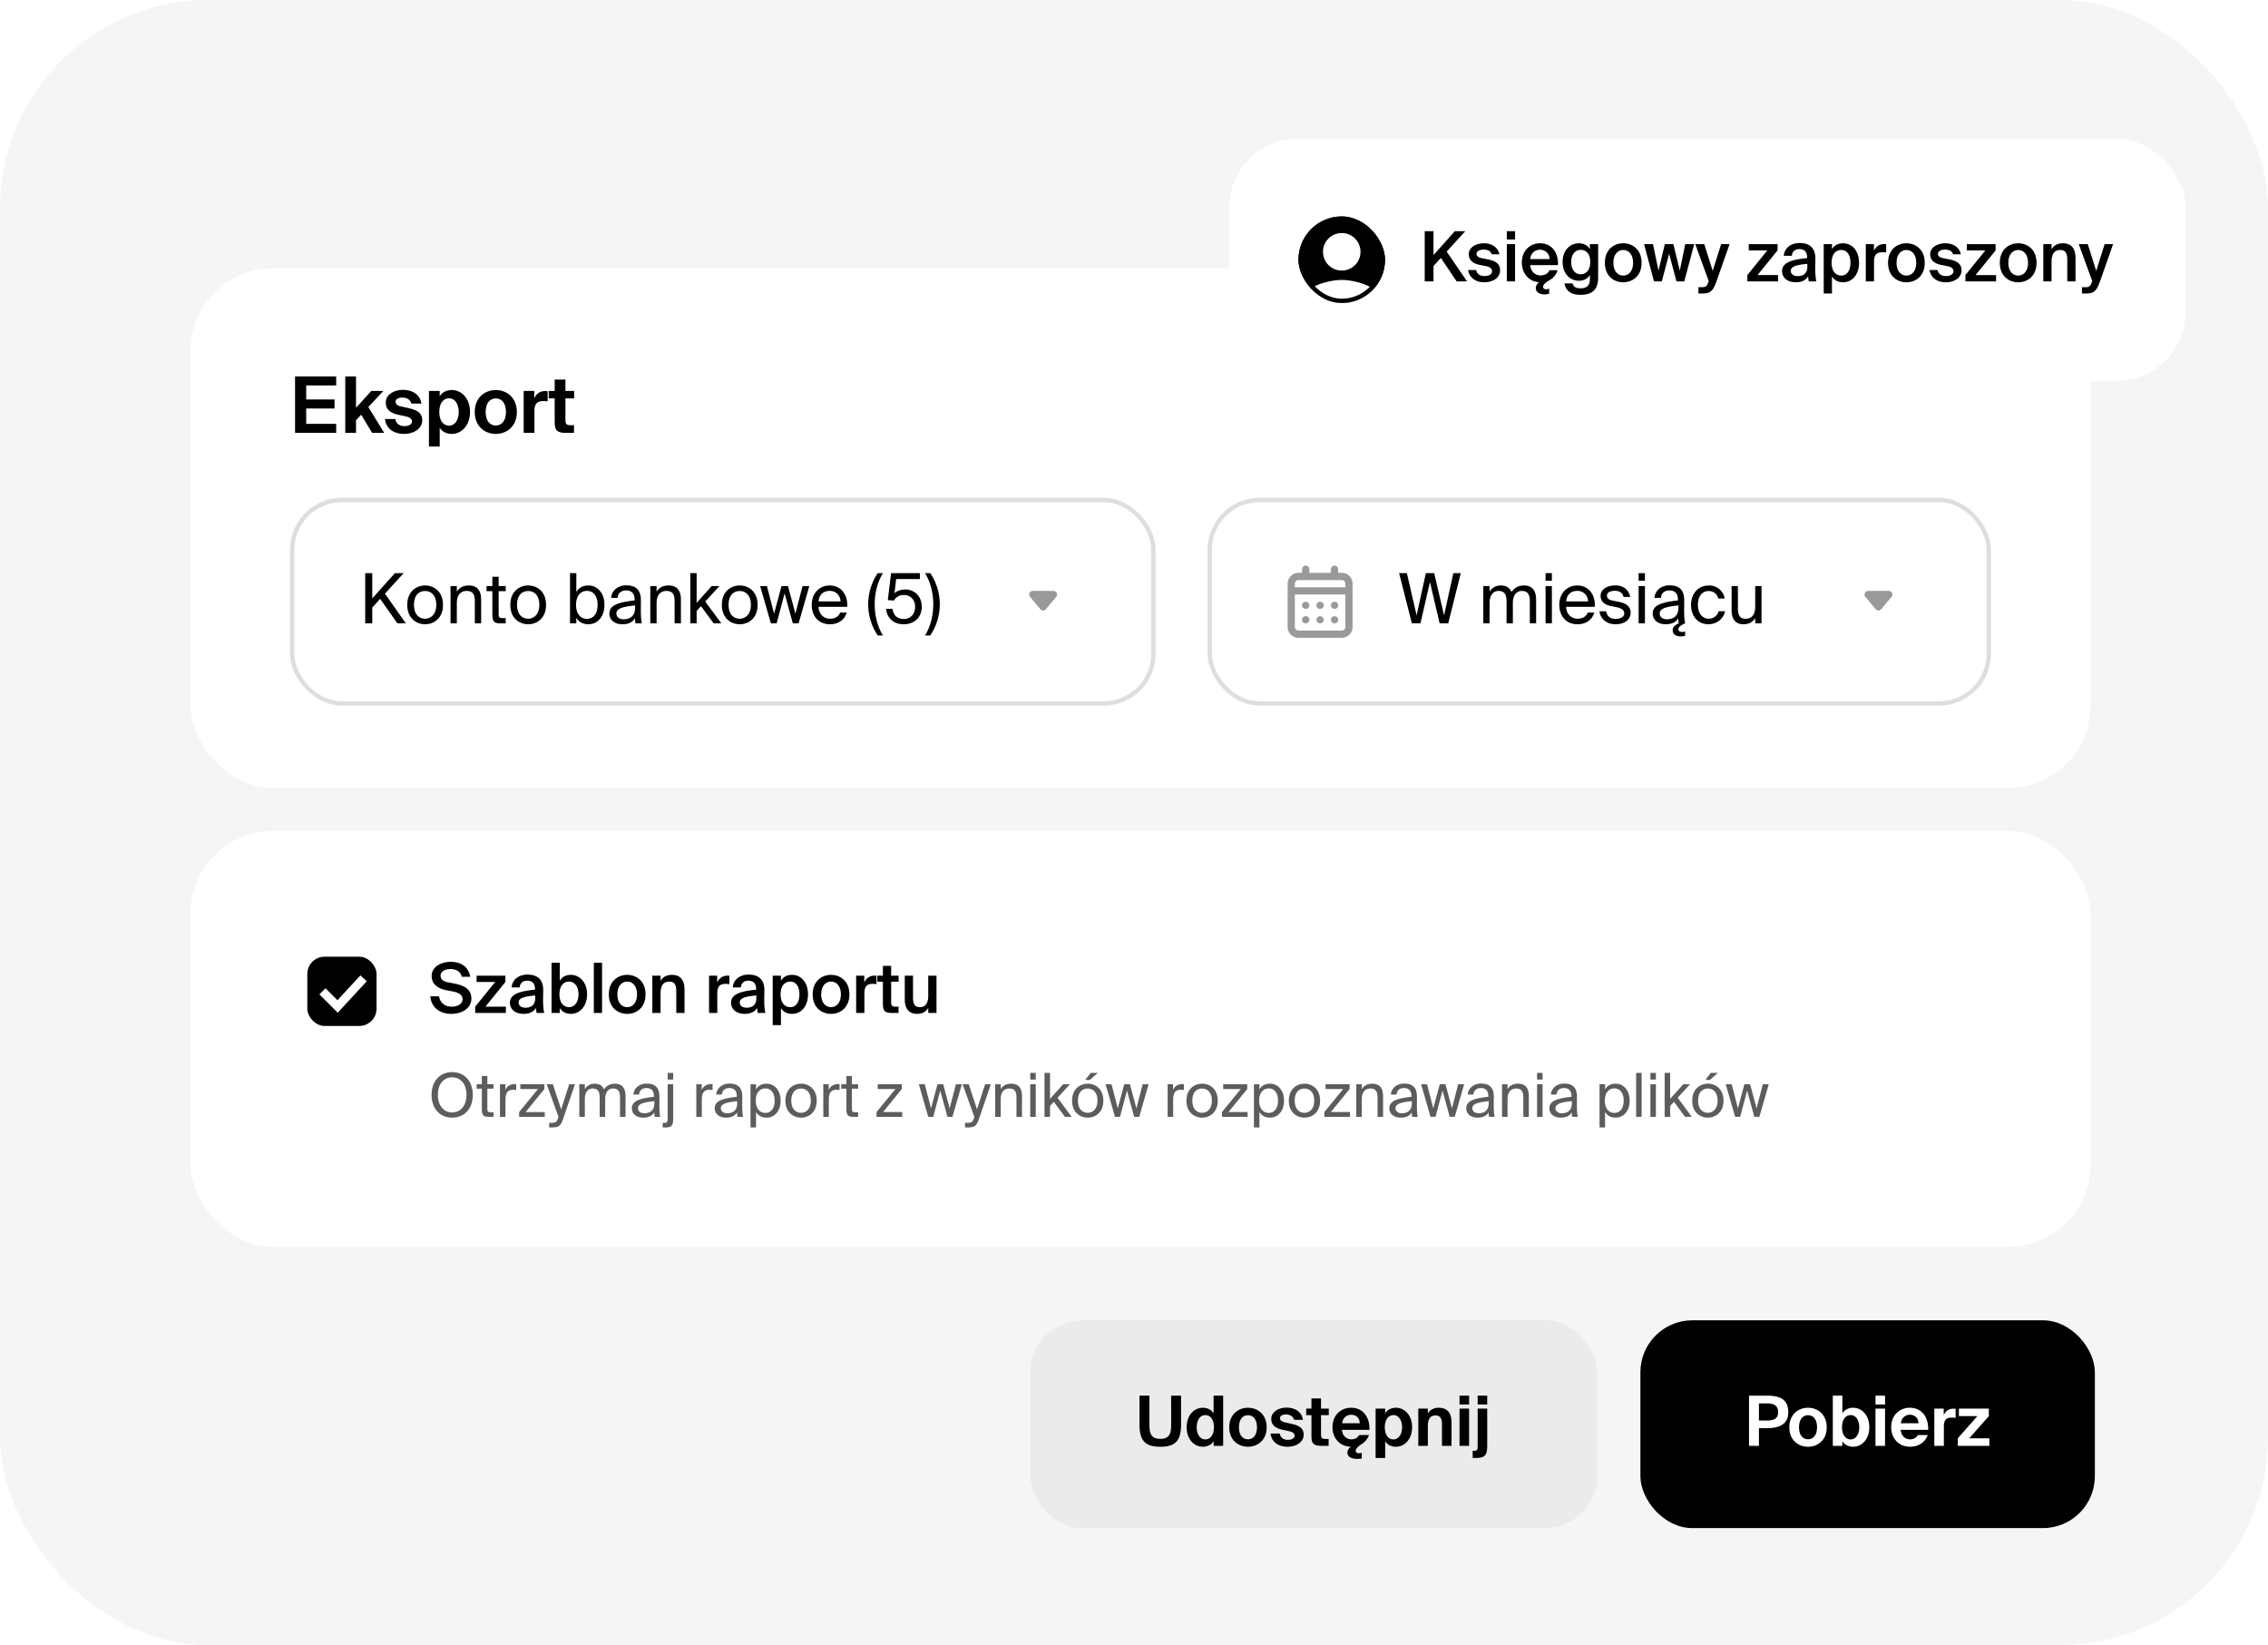
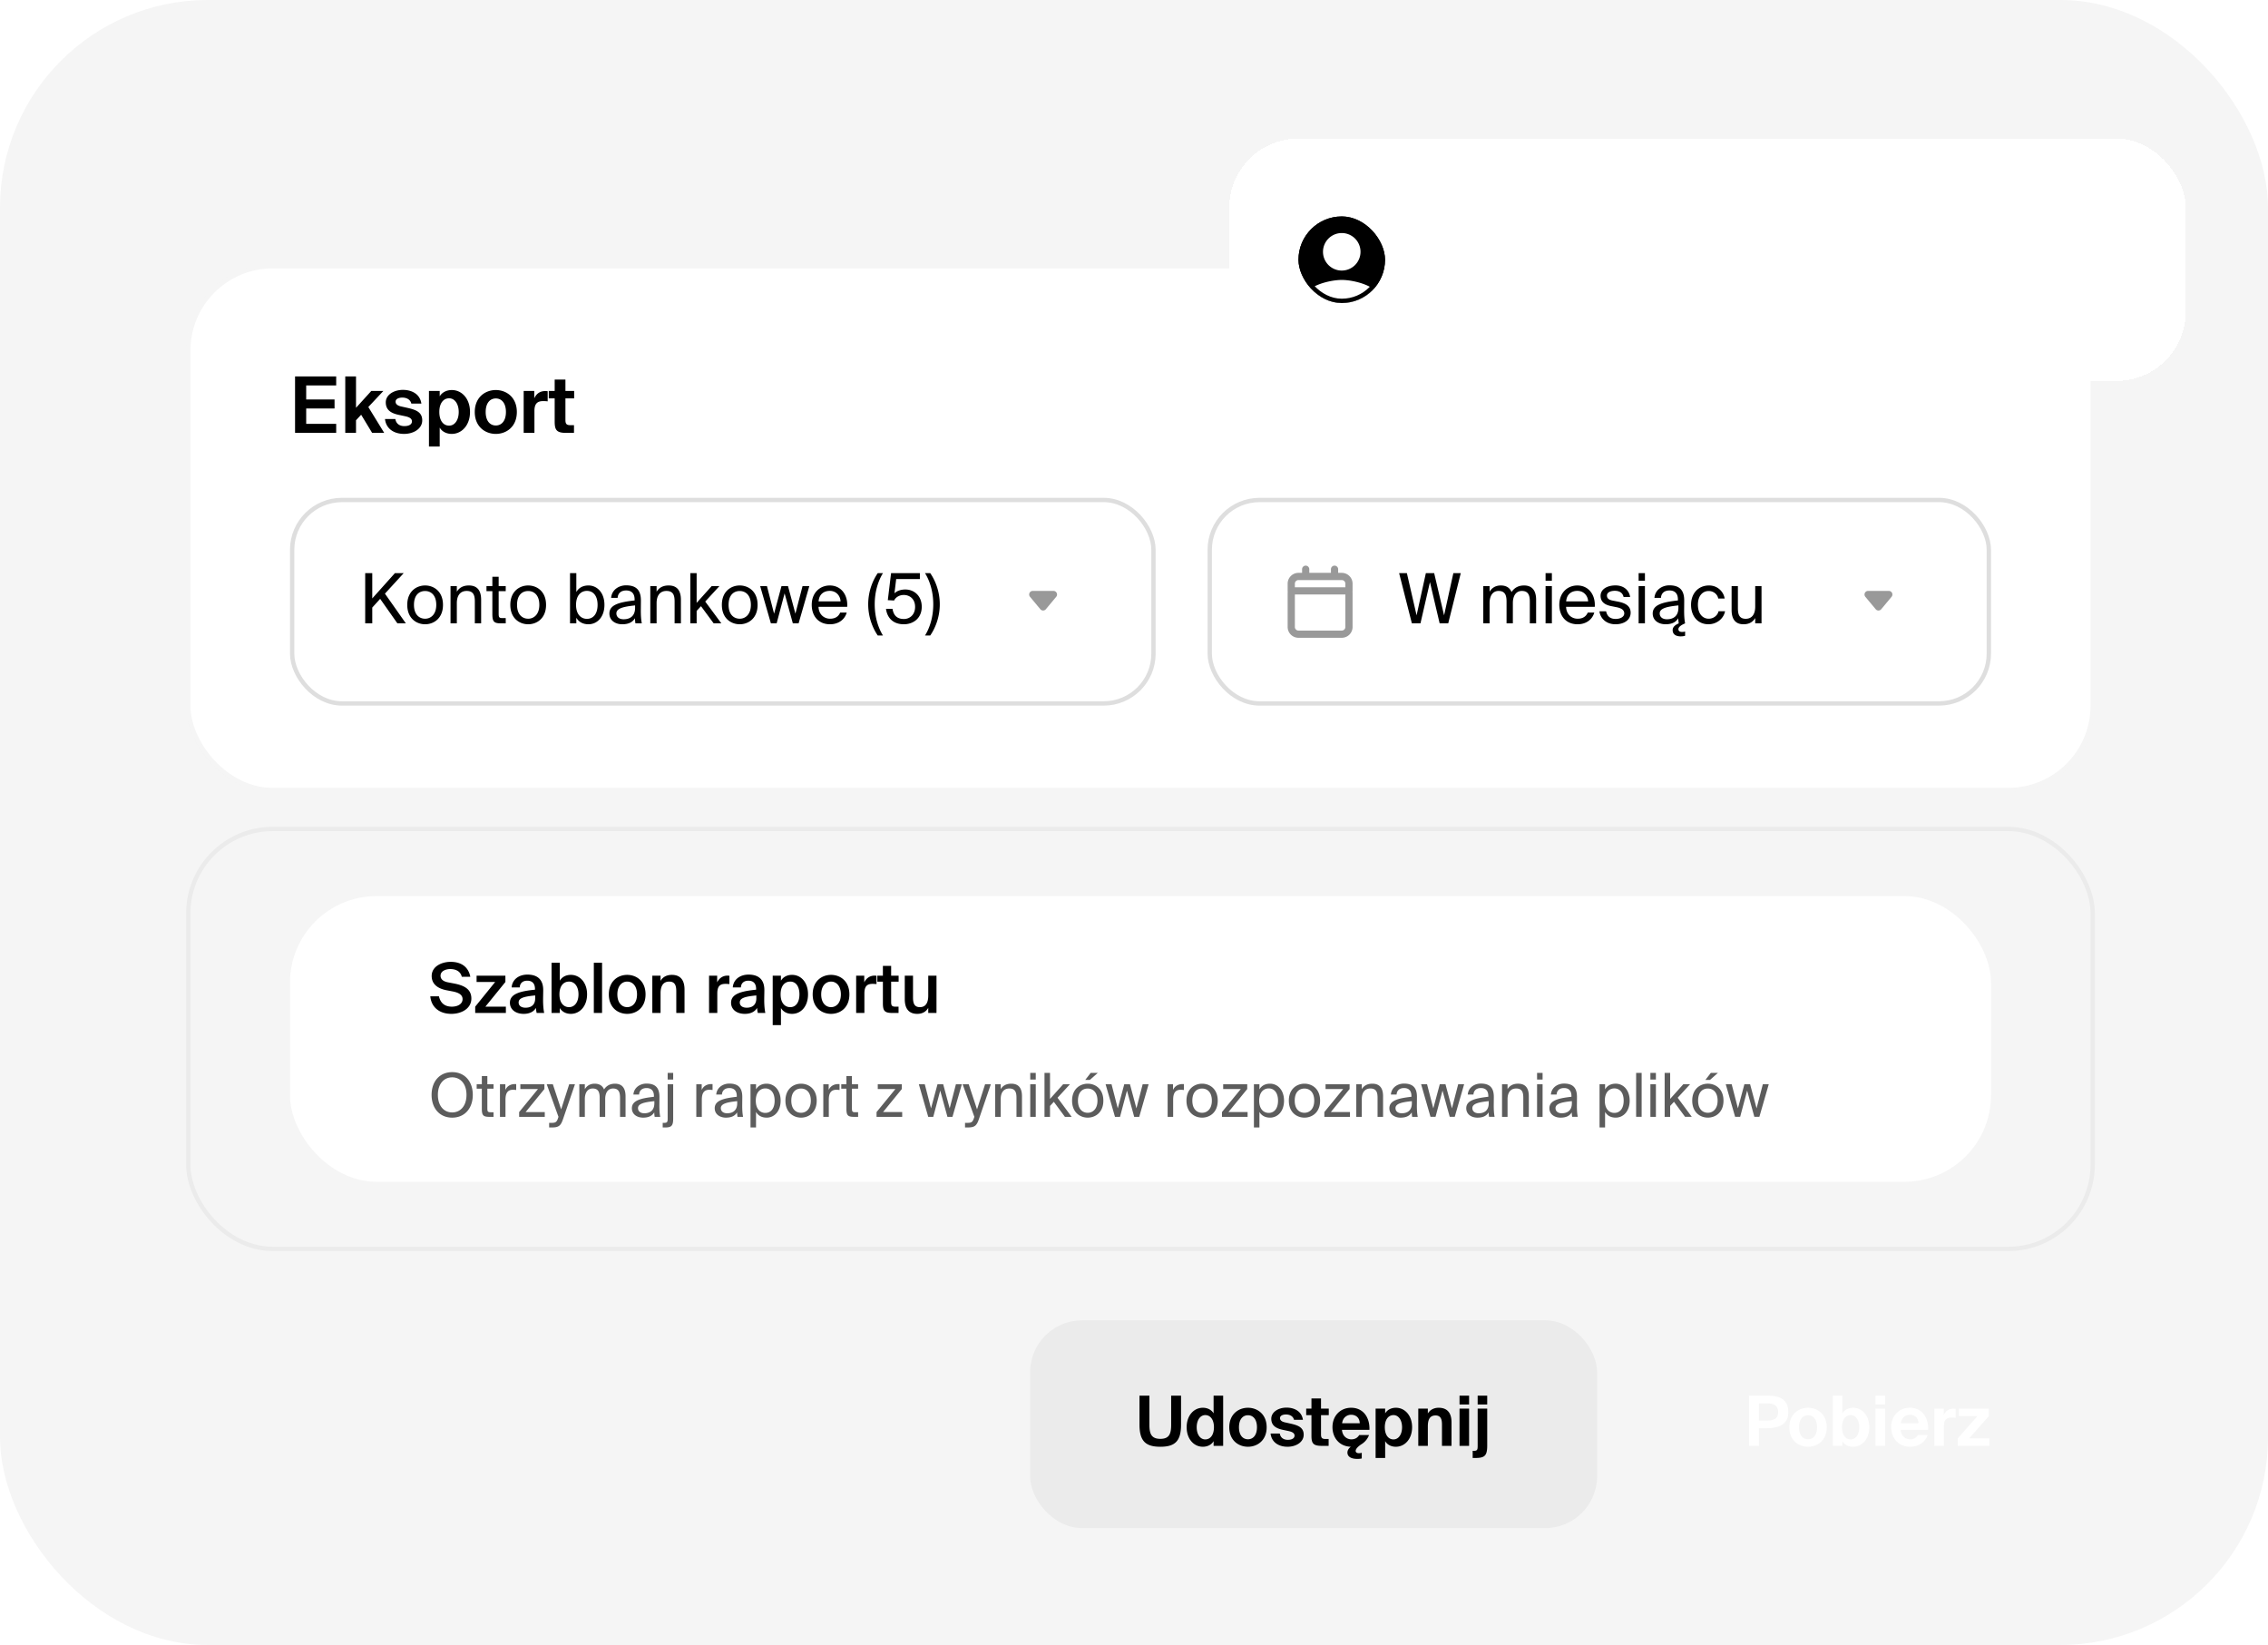
<svg xmlns="http://www.w3.org/2000/svg" width="524" height="380" fill="none">
  <rect width="524" height="380" fill="#000" fill-opacity=".04" rx="48" />
  <rect width="441" height="122" x="43" y="61" fill="#fff" rx="20" />
  <rect width="440" height="121" x="43.5" y="61.5" stroke="#000" stroke-opacity=".04" rx="19.5" />
  <path fill="#000" d="M68.17 86.95h9.504v2.088h-6.93v3.24h6.552v2.088h-6.552v3.546h6.93V100H68.17V86.95Zm14.084 0v7.254l3.528-3.888h2.79l-3.474 3.708L88.77 100h-2.79l-2.538-4.194-1.188 1.278V100H79.77V86.95h2.484Zm12.779 6.282c-.18-.81-.936-1.386-2.07-1.386-.918 0-1.566.342-1.566.936 0 .522.378.918 1.296 1.116l1.296.288c1.926.432 3.564.918 3.564 2.916 0 1.944-1.998 3.132-4.194 3.132-2.376 0-4.176-1.224-4.41-3.438h2.394c.144.936.81 1.638 2.088 1.638 1.062 0 1.746-.396 1.746-1.098 0-.72-.756-1.008-1.584-1.188l-1.44-.306c-1.818-.378-3.024-1.134-3.024-2.898 0-1.746 1.872-2.88 3.96-2.88 2.016 0 3.942.936 4.266 3.168h-2.322Zm4.073 9.918V90.316h2.484v1.242c.522-.9 1.566-1.458 2.79-1.458 2.34 0 4.212 2.016 4.212 5.058 0 3.096-1.926 5.076-4.23 5.076-1.008 0-2.16-.396-2.772-1.458v4.374h-2.484Zm6.876-7.974c0-1.89-.936-3.168-2.214-3.168-1.368 0-2.268 1.206-2.268 3.15 0 1.98.9 3.168 2.268 3.168 1.278 0 2.214-1.26 2.214-3.15Zm3.709 0c0-3.402 2.412-5.076 4.86-5.076 2.448 0 4.86 1.674 4.86 5.076 0 3.402-2.412 5.058-4.86 5.058-2.448 0-4.86-1.656-4.86-5.058Zm2.52 0c0 2.016.972 3.114 2.34 3.114 1.368 0 2.34-1.098 2.34-3.114 0-2.034-.972-3.132-2.34-3.132-1.368 0-2.34 1.098-2.34 3.132Zm14.324-2.466a9.794 9.794 0 0 0-1.026-.054c-1.224 0-2.034.45-2.034 2.268V100h-2.484v-9.684h2.448v1.692c.558-1.188 1.44-1.674 2.556-1.674.162 0 .378.018.54.036v2.34Zm1.618-5.022h2.484v2.628h2.016v1.71h-2.016v5.004c0 .99.342 1.188 1.224 1.188h.756V100h-1.818c-2.214 0-2.646-.684-2.646-2.61v-5.364h-1.368v-1.71h1.368v-2.628Z" />
  <rect width="199" height="47" x="67.5" y="115.5" stroke="#DEDEDE" rx="11.5" />
  <path fill="#000" d="m86.008 138.24 5.232-5.84h2.032l-4.336 4.736L93.768 144h-1.952l-3.984-5.664-1.824 2.016V144h-1.632v-11.6h1.632v5.84Zm16.34 1.488c0 3.12-2.128 4.48-4.128 4.48s-4.128-1.36-4.128-4.48 2.128-4.48 4.128-4.48 4.128 1.36 4.128 4.48Zm-4.128 3.2c1.312 0 2.576-.992 2.576-3.2 0-2.288-1.264-3.2-2.576-3.2s-2.576.848-2.576 3.2c0 2.288 1.264 3.2 2.576 3.2Zm7.326-6.24c.496-.816 1.328-1.44 2.784-1.44 2.08 0 2.831 1.344 2.831 3.312V144h-1.455v-5.008c0-1.328-.224-2.48-1.888-2.48-1.408 0-2.272.976-2.272 2.816V144h-1.456v-8.608h1.456v1.296Zm8.21-3.456h1.456v2.16h1.632v1.168h-1.632v5.104c0 .896.064 1.12.896 1.12h.736V144h-1.056c-1.648 0-2.032-.368-2.032-2.16v-5.28h-1.36v-1.168h1.36v-2.16Zm12.405 6.496c0 3.12-2.128 4.48-4.128 4.48s-4.128-1.36-4.128-4.48 2.128-4.48 4.128-4.48 4.128 1.36 4.128 4.48Zm-4.128 3.2c1.312 0 2.576-.992 2.576-3.2 0-2.288-1.264-3.2-2.576-3.2s-2.576.848-2.576 3.2c0 2.288 1.264 3.2 2.576 3.2Zm11.122-10.528v4.352c.528-.912 1.44-1.504 2.816-1.504 1.968 0 3.68 1.648 3.68 4.48 0 2.848-1.712 4.48-3.68 4.48-1.376 0-2.288-.592-2.816-1.504V144h-1.456v-11.6h1.456Zm2.448 10.56c1.488 0 2.464-1.184 2.464-3.232s-.976-3.232-2.464-3.232c-1.296 0-2.512.96-2.512 3.232 0 2.272 1.216 3.232 2.512 3.232Zm5.193-1.232c0-2.032 2.288-2.624 5.824-3.024v-.208c0-1.568-.88-2.096-1.952-2.096-1.2 0-1.904.656-1.968 1.712h-1.504c.144-1.856 1.776-2.896 3.456-2.896 2.368 0 3.44 1.136 3.424 3.552l-.016 1.984c-.016 1.44.064 2.432.224 3.248h-1.472a9.318 9.318 0 0 1-.112-1.184c-.528.88-1.424 1.392-2.944 1.392-1.616 0-2.96-.896-2.96-2.48Zm5.936-1.872c-2.64.272-4.32.656-4.32 1.84 0 .816.624 1.36 1.664 1.36 1.36 0 2.656-.624 2.656-2.656v-.544Zm4.97-3.168c.496-.816 1.328-1.44 2.784-1.44 2.08 0 2.832 1.344 2.832 3.312V144h-1.456v-5.008c0-1.328-.224-2.48-1.888-2.48-1.408 0-2.272.976-2.272 2.816V144h-1.456v-8.608h1.456v1.296Zm9.25-4.288v6.864l3.472-3.872h1.792l-3.28 3.568 3.728 5.04h-1.776l-2.928-3.968-1.008 1.088V144h-1.456v-11.6h1.456Zm14.084 7.328c0 3.12-2.128 4.48-4.128 4.48s-4.128-1.36-4.128-4.48 2.128-4.48 4.128-4.48 4.128 1.36 4.128 4.48Zm-4.128 3.2c1.312 0 2.576-.992 2.576-3.2 0-2.288-1.264-3.2-2.576-3.2s-2.576.848-2.576 3.2c0 2.288 1.264 3.2 2.576 3.2Zm9.647-7.536h1.504l1.712 6.368 1.648-6.368h1.568l-2.48 8.608h-1.328l-1.904-6.928-1.84 6.928h-1.328l-2.48-8.608h1.568l1.648 6.368 1.712-6.368Zm8.557 4.784c.064 1.856 1.376 2.752 2.656 2.752 1.28 0 1.984-.576 2.352-1.424h1.504c-.4 1.488-1.76 2.704-3.856 2.704-2.72 0-4.224-1.952-4.224-4.496 0-2.72 1.824-4.464 4.176-4.464 2.624 0 4.208 2.208 4.016 4.928h-6.624Zm.016-1.248h5.072c-.032-1.216-.944-2.432-2.48-2.432-1.296 0-2.464.704-2.592 2.432Zm13.67-6.528h1.2c-1.056 1.712-1.904 4.176-1.904 7.2 0 3.008.848 5.488 1.904 7.2h-1.2c-.976-1.392-2.208-3.968-2.208-7.2 0-3.248 1.232-5.808 2.208-7.2Zm8.626 7.792c0-1.92-1.344-2.752-2.608-2.752-1.2 0-1.984.704-2.24 1.28l-1.456-.08.752-6.24h6.656v1.36h-5.472l-.4 3.296c.608-.592 1.536-.88 2.496-.88 2.032 0 3.808 1.44 3.808 4 0 2.656-1.968 4.032-4.128 4.032-2.688 0-3.904-1.696-4.128-3.568h1.504c.224 1.456 1.008 2.352 2.624 2.352 1.392 0 2.592-1.008 2.592-2.8Zm3.495 6.608h-1.2c1.056-1.712 1.904-4.192 1.904-7.2 0-3.024-.848-5.488-1.904-7.2h1.2c.976 1.392 2.208 3.952 2.208 7.2 0 3.232-1.232 5.808-2.208 7.2Z" />
  <path fill="#000" fill-opacity=".4" d="m240.36 140.732-2.388-2.865a.834.834 0 0 1 .64-1.367h4.775a.833.833 0 0 1 .64 1.367l-2.387 2.865c-.333.4-.947.4-1.28 0Z" />
  <rect width="180" height="47" x="279.5" y="115.5" stroke="#DEDEDE" rx="11.5" />
  <path fill="#000" fill-opacity=".4" fill-rule="evenodd" d="M301.667 130.666c.46 0 .833.373.833.833v.834h5v-.834a.833.833 0 0 1 1.667 0v.834H310a2.5 2.5 0 0 1 2.5 2.5v1.666a.849.849 0 0 1-.026.209.835.835 0 0 1 .026.208v7.917a2.501 2.501 0 0 1-2.5 2.5h-10a2.501 2.501 0 0 1-2.5-2.5v-7.917c0-.072.009-.142.026-.208a.849.849 0 0 1-.026-.209v-1.666a2.5 2.5 0 0 1 2.5-2.5h.833v-.834c0-.46.373-.833.834-.833Zm-2.5 5v-.833a.833.833 0 0 1 .833-.834h10a.833.833 0 0 1 .833.834v.833h-11.666Zm11.666 1.667h-11.666v7.5a.83.83 0 0 0 .833.833h10a.833.833 0 0 0 .833-.833v-7.5Z" clip-rule="evenodd" />
-   <path fill="#000" fill-opacity=".4" fill-rule="evenodd" d="M301.667 140.666c-.461 0-.834-.339-.834-.758v-.151c0-.418.373-.758.834-.758.46 0 .833.34.833.758v.151c0 .419-.373.758-.833.758Zm0 3.333c-.461 0-.834-.339-.834-.757v-.152c0-.418.373-.757.834-.757.46 0 .833.339.833.757v.152c0 .418-.373.757-.833.757Zm3.333-3.333c-.46 0-.833-.339-.833-.758v-.151c0-.418.373-.758.833-.758.46 0 .833.34.833.758v.151c0 .419-.373.758-.833.758Zm0 3.333c-.46 0-.833-.339-.833-.757v-.152c0-.418.373-.757.833-.757.46 0 .833.339.833.757v.152c0 .418-.373.757-.833.757Zm3.333-3.333c-.46 0-.833-.339-.833-.758v-.151c0-.418.373-.758.833-.758.461 0 .834.34.834.758v.151c0 .419-.373.758-.834.758Zm0 3.333c-.46 0-.833-.339-.833-.757v-.152c0-.418.373-.757.833-.757.461 0 .834.339.834.757v.152c0 .418-.373.757-.834.757Z" clip-rule="evenodd" />
  <path fill="#000" d="m333.64 142.144 2.144-9.744h1.712L334.6 144h-1.984l-2.24-9.536-2.192 9.536H326.2l-2.944-11.6h1.792l2.24 9.744 2.144-9.744h1.92l2.288 9.744ZM344.155 144h-1.456v-8.608h1.456v1.296c.496-.816 1.296-1.44 2.592-1.44 1.312 0 2.096.576 2.48 1.52.688-1.056 1.696-1.52 2.896-1.52 2 0 2.784 1.344 2.784 3.312V144h-1.456v-5.008c0-1.328-.256-2.48-1.84-2.48-1.248 0-2.08.976-2.08 2.816V144h-1.456v-5.008c0-1.328-.256-2.48-1.84-2.48-1.248 0-2.08.976-2.08 2.816V144Zm14.391-11.6v1.76h-1.456v-1.76h1.456Zm0 2.992V144h-1.456v-8.608h1.456Zm3.285 4.784c.064 1.856 1.376 2.752 2.656 2.752 1.28 0 1.984-.576 2.352-1.424h1.504c-.4 1.488-1.76 2.704-3.856 2.704-2.72 0-4.224-1.952-4.224-4.496 0-2.72 1.824-4.464 4.176-4.464 2.624 0 4.208 2.208 4.016 4.928h-6.624Zm.016-1.248h5.072c-.032-1.216-.944-2.432-2.48-2.432-1.296 0-2.464.704-2.592 2.432Zm13.264-1.024c-.224-1.024-1.024-1.424-2.032-1.424-.848 0-1.808.304-1.808 1.088 0 .688.48 1.008 1.312 1.168l1.216.24c1.568.304 2.944.896 2.944 2.56 0 1.696-1.536 2.672-3.504 2.672-2.256 0-3.536-1.488-3.696-2.992h1.536c.224 1.104.912 1.76 2.192 1.76 1.104 0 2-.48 2-1.28 0-.864-.816-1.232-1.744-1.424l-1.28-.256c-1.168-.24-2.448-.784-2.448-2.384 0-1.52 1.536-2.4 3.44-2.4 1.856 0 3.12 1.04 3.392 2.672h-1.52Zm4.935-5.504v1.76h-1.456v-1.76h1.456Zm0 2.992V144h-1.456v-8.608h1.456Zm7.701 7.424c-.528.88-1.424 1.392-2.944 1.392-1.616 0-2.96-.896-2.96-2.48 0-2.032 2.288-2.624 5.824-3.024v-.208c0-1.568-.88-2.096-1.952-2.096-1.2 0-1.904.656-1.968 1.712h-1.504c.144-1.856 1.776-2.896 3.456-2.896 2.368 0 3.44 1.136 3.424 3.552l-.016 1.984c-.016 1.44.064 2.432.224 3.248-.96.4-1.552.864-1.552 1.344 0 .512.432.64.88.64.24 0 .496-.048.672-.096v.976c-.224.08-.608.144-1.024.144-.848 0-1.856-.304-1.856-1.456 0-.592.416-1.12 1.408-1.552a9.318 9.318 0 0 1-.112-1.184Zm.032-2.96c-2.64.272-4.32.656-4.32 1.84 0 .816.624 1.36 1.664 1.36 1.36 0 2.656-.624 2.656-2.656v-.544Zm10.682-1.584h-1.472c-.208-1.024-1.104-1.744-2.224-1.744-1.296 0-2.48 1.008-2.48 3.168 0 2.192 1.2 3.232 2.48 3.232 1.216 0 2.08-.816 2.288-1.728h1.504c-.288 1.616-1.84 3.008-3.84 3.008-2.464 0-4.016-1.872-4.016-4.496 0-2.56 1.616-4.464 4.16-4.464 2.08 0 3.408 1.568 3.6 3.024Zm7.066 4.496c-.496.816-1.28 1.44-2.704 1.44-2 0-2.752-1.344-2.752-3.312v-5.504h1.456v5.072c0 1.328.224 2.48 1.808 2.48 1.376 0 2.192-.976 2.192-2.816v-4.736h1.456V144h-1.456v-1.232Z" />
  <path fill="#000" fill-opacity=".4" d="m433.36 140.732-2.388-2.865a.834.834 0 0 1 .64-1.367h4.775a.833.833 0 0 1 .64 1.367l-2.387 2.865c-.333.4-.947.4-1.28 0Z" />
-   <rect width="441" height="98" x="43" y="191" fill="#fff" rx="20" />
  <rect width="440" height="97" x="43.5" y="191.5" stroke="#000" stroke-opacity=".04" rx="19.5" />
  <rect width="393" height="66" x="67" y="207" fill="#fff" rx="20" />
-   <rect width="16" height="16" x="71" y="221" fill="#000" rx="4" />
  <path fill="#fff" fill-rule="evenodd" d="m84.735 226.679-6.706 7.265-4.236-4.236 1.414-1.415 2.764 2.764 5.294-5.735 1.47 1.357Z" clip-rule="evenodd" />
  <path fill="#000" d="M103.08 228.736c-1.824-.368-3.344-1.312-3.344-3.28 0-2.176 2.256-3.264 4.384-3.264 2.288 0 4.08 1.04 4.544 3.456h-1.968c-.336-1.392-1.552-1.792-2.688-1.792-.896 0-2.224.4-2.224 1.536 0 .896.736 1.344 1.728 1.536l1.424.272c2.032.4 3.968 1.136 3.968 3.472 0 2.336-2.32 3.536-4.608 3.536-2.752 0-4.64-1.504-4.88-4.048h2c.352 1.584 1.376 2.384 2.976 2.384 1.376 0 2.48-.624 2.48-1.744 0-1.184-1.28-1.584-2.384-1.792l-1.408-.272Zm6.711 3.808 4.608-5.696h-4.288v-1.456h6.656v1.456l-4.624 5.696h4.736V234h-7.088v-1.456Zm8.019-.912c0-2.144 2.64-2.688 5.792-3.008v-.16c0-1.472-.848-1.92-1.792-1.92-.96 0-1.68.512-1.728 1.552h-1.872c.128-1.76 1.584-2.96 3.664-2.96 2.064 0 3.68.944 3.632 3.696 0 .432-.032 1.44-.032 2.224 0 1.088.096 2.224.256 2.944h-1.744c-.064-.368-.128-.576-.16-1.168-.544.928-1.568 1.376-2.832 1.376-1.872 0-3.184-1.008-3.184-2.576Zm5.84-1.68c-2.72.256-3.824.64-3.824 1.632 0 .752.624 1.2 1.584 1.2 1.408 0 2.24-.72 2.24-2.176v-.656Zm5.685-7.552v4.144c.512-.848 1.408-1.344 2.56-1.344 2.032 0 3.744 1.744 3.744 4.496 0 2.768-1.712 4.512-3.744 4.512-1.152 0-2.048-.496-2.56-1.344V234h-1.904v-11.6h1.904Zm2.144 10.256c1.264 0 2.176-1.136 2.176-2.96 0-1.808-.912-2.944-2.176-2.944-1.248 0-2.224.96-2.224 2.944s.976 2.96 2.224 2.96Zm7.622 1.344h-1.904v-11.6h1.904V234Zm10.047-4.288c0 3.104-2.144 4.496-4.24 4.496s-4.24-1.392-4.24-4.496c0-3.104 2.144-4.512 4.24-4.512s4.24 1.408 4.24 4.512Zm-4.24 2.944c1.2 0 2.272-.96 2.272-2.944s-1.072-2.96-2.272-2.96c-1.2 0-2.272.976-2.272 2.96s1.072 2.944 2.272 2.944Zm7.709-6.064c.496-.896 1.408-1.392 2.608-1.392 2.08 0 2.928 1.344 2.928 3.392V234h-1.904v-4.944c0-1.168-.176-2.304-1.632-2.304s-2 1.12-2 2.672V234h-1.904v-8.608h1.904v1.2Zm15.909.736a9.182 9.182 0 0 0-.912-.048c-1.2 0-1.888.48-1.888 2.208V234h-1.904v-8.608h1.872v1.536c.464-.96 1.296-1.536 2.336-1.552.144 0 .352.016.496.032v1.92Zm.378 4.304c0-2.144 2.64-2.688 5.792-3.008v-.16c0-1.472-.848-1.92-1.792-1.92-.96 0-1.68.512-1.728 1.552h-1.872c.128-1.76 1.584-2.96 3.664-2.96 2.064 0 3.68.944 3.632 3.696 0 .432-.032 1.44-.032 2.224 0 1.088.096 2.224.256 2.944h-1.744c-.064-.368-.128-.576-.16-1.168-.544.928-1.568 1.376-2.832 1.376-1.872 0-3.184-1.008-3.184-2.576Zm5.84-1.68c-2.72.256-3.824.64-3.824 1.632 0 .752.624 1.2 1.584 1.2 1.408 0 2.24-.72 2.24-2.176v-.656Zm5.685-4.56v1.152c.512-.848 1.408-1.344 2.56-1.344 2.096 0 3.696 1.744 3.696 4.496 0 2.768-1.6 4.512-3.696 4.512-1.152 0-2.048-.496-2.56-1.344v3.936h-1.904v-11.408h1.904Zm2.144 7.264c1.328 0 2.128-1.136 2.128-2.96 0-1.808-.8-2.944-2.128-2.944-1.248 0-2.224.96-2.224 2.944s.976 2.96 2.224 2.96Zm13.669-2.944c0 3.104-2.144 4.496-4.24 4.496s-4.24-1.392-4.24-4.496c0-3.104 2.144-4.512 4.24-4.512s4.24 1.408 4.24 4.512Zm-4.24 2.944c1.2 0 2.272-.96 2.272-2.944s-1.072-2.96-2.272-2.96c-1.2 0-2.272.976-2.272 2.96s1.072 2.944 2.272 2.944Zm10.508-5.328a9.182 9.182 0 0 0-.912-.048c-1.2 0-1.888.48-1.888 2.208V234h-1.904v-8.608h1.872v1.536c.464-.96 1.296-1.536 2.336-1.552.144 0 .352.016.496.032v1.92Zm1.475-4.208h1.904v2.272h1.728v1.376h-1.728v4.688c0 .88.208 1.088 1.024 1.088h.688V234h-1.408c-1.84 0-2.208-.496-2.208-2.256v-4.976h-1.28v-1.376h1.28v-2.272Zm10.477 9.696c-.496.896-1.376 1.392-2.544 1.392-2.048 0-2.88-1.344-2.88-3.392v-5.424h1.904v4.96c0 1.168.16 2.304 1.584 2.304 1.424 0 1.936-1.12 1.936-2.672v-4.592h1.904V234h-1.904v-1.184Z" />
  <path fill="#000" fill-opacity=".64" d="M104.474 258.182c-2.926 0-4.76-2.198-4.76-5.264 0-3.066 1.834-5.25 4.76-5.25 2.926 0 4.76 2.184 4.76 5.25s-1.834 5.264-4.76 5.264Zm0-1.204c1.848 0 3.304-1.442 3.304-4.06 0-2.618-1.456-4.046-3.304-4.046-1.848 0-3.304 1.428-3.304 4.046 0 2.618 1.456 4.06 3.304 4.06Zm6.849-8.4h1.274v1.89h1.428v1.022h-1.428v4.466c0 .784.056.98.784.98h.644V258h-.924c-1.442 0-1.778-.322-1.778-1.89v-4.62h-1.19v-1.022h1.19v-1.89Zm7.941 3.22c-.266-.028-.504-.056-.714-.056-1.176 0-1.764.658-1.764 2.31V258h-1.274v-7.532h1.246v1.316c.378-.854 1.148-1.33 2.128-1.358.126 0 .238 0 .378.014v1.358Zm.678 5.096 4.354-5.32h-4.074v-1.106h5.558v1.106l-4.34 5.32h4.424V258h-5.922v-1.106Zm12.898-6.426-2.688 7.854c-.546 1.638-.938 2.128-2.618 2.128h-.658v-1.064h.518c.84 0 1.246-.056 1.582-1.232l.056-.154-2.716-7.532h1.414l1.918 5.81 1.862-5.81h1.33Zm2.28 7.532h-1.274v-7.532h1.274v1.134c.434-.714 1.134-1.26 2.268-1.26 1.148 0 1.834.504 2.17 1.33.602-.924 1.484-1.33 2.534-1.33 1.75 0 2.436 1.176 2.436 2.898V258h-1.274v-4.382c0-1.162-.224-2.17-1.61-2.17-1.092 0-1.82.854-1.82 2.464V258h-1.274v-4.382c0-1.162-.224-2.17-1.61-2.17-1.092 0-1.82.854-1.82 2.464V258Zm10.87-1.988c0-1.778 2.002-2.296 5.096-2.646v-.182c0-1.372-.77-1.834-1.708-1.834-1.05 0-1.666.574-1.722 1.498h-1.316c.126-1.624 1.554-2.534 3.024-2.534 2.072 0 3.01.994 2.996 3.108l-.014 1.736c-.014 1.26.056 2.128.196 2.842h-1.288a8.153 8.153 0 0 1-.098-1.036c-.462.77-1.246 1.218-2.576 1.218-1.414 0-2.59-.784-2.59-2.17Zm5.194-1.638c-2.31.238-3.78.574-3.78 1.61 0 .714.546 1.19 1.456 1.19 1.19 0 2.324-.546 2.324-2.324v-.476Zm4.348-6.524v1.54h-1.274v-1.54h1.274Zm-1.274 2.618h1.274v7.91c0 1.568-.322 2.072-1.778 2.072h-.644v-1.064h.364c.658 0 .784-.196.784-.98v-7.938Zm10.369 1.33c-.266-.028-.504-.056-.714-.056-1.176 0-1.764.658-1.764 2.31V258h-1.274v-7.532h1.246v1.316c.378-.854 1.148-1.33 2.128-1.358.126 0 .238 0 .378.014v1.358Zm.503 4.214c0-1.778 2.002-2.296 5.096-2.646v-.182c0-1.372-.77-1.834-1.708-1.834-1.05 0-1.666.574-1.722 1.498h-1.316c.126-1.624 1.554-2.534 3.024-2.534 2.072 0 3.01.994 2.996 3.108l-.014 1.736c-.014 1.26.056 2.128.196 2.842h-1.288a8.153 8.153 0 0 1-.098-1.036c-.462.77-1.246 1.218-2.576 1.218-1.414 0-2.59-.784-2.59-2.17Zm5.194-1.638c-2.31.238-3.78.574-3.78 1.61 0 .714.546 1.19 1.456 1.19 1.19 0 2.324-.546 2.324-2.324v-.476Zm4.349-3.906v1.19c.462-.798 1.26-1.316 2.464-1.316 1.722 0 3.22 1.442 3.22 3.92 0 2.492-1.498 3.92-3.22 3.92-1.204 0-2.002-.518-2.464-1.316v3.584h-1.274v-9.982h1.274Zm2.142 6.622c1.302 0 2.156-1.036 2.156-2.828 0-1.792-.854-2.828-2.156-2.828-1.134 0-2.198.84-2.198 2.828s1.064 2.828 2.198 2.828Zm11.876-2.828c0 2.73-1.862 3.92-3.612 3.92s-3.612-1.19-3.612-3.92 1.862-3.92 3.612-3.92 3.612 1.19 3.612 3.92Zm-3.612 2.8c1.148 0 2.254-.868 2.254-2.8 0-2.002-1.106-2.8-2.254-2.8s-2.254.742-2.254 2.8c0 2.002 1.106 2.8 2.254 2.8Zm8.888-5.264c-.266-.028-.504-.056-.714-.056-1.176 0-1.764.658-1.764 2.31V258h-1.274v-7.532h1.246v1.316c.378-.854 1.148-1.33 2.128-1.358.126 0 .238 0 .378.014v1.358Zm1.589-3.22h1.274v1.89h1.428v1.022h-1.428v4.466c0 .784.056.98.784.98h.644V258h-.924c-1.442 0-1.778-.322-1.778-1.89v-4.62h-1.19v-1.022h1.19v-1.89Zm6.965 8.316 4.354-5.32h-4.074v-1.106h5.558v1.106l-4.34 5.32h4.424V258h-5.922v-1.106Zm14.078-6.426h1.316l1.498 5.572 1.442-5.572h1.372l-2.17 7.532h-1.162l-1.666-6.062-1.61 6.062h-1.162l-2.17-7.532h1.372l1.442 5.572 1.498-5.572Zm12.327 0-2.688 7.854c-.546 1.638-.938 2.128-2.618 2.128h-.658v-1.064h.518c.84 0 1.246-.056 1.582-1.232l.056-.154-2.716-7.532h1.414l1.918 5.81 1.862-5.81h1.33Zm2.28 1.134c.434-.714 1.162-1.26 2.436-1.26 1.82 0 2.478 1.176 2.478 2.898V258h-1.274v-4.382c0-1.162-.196-2.17-1.652-2.17-1.232 0-1.988.854-1.988 2.464V258h-1.274v-7.532h1.274v1.134Zm8.094-3.752v1.54h-1.274v-1.54h1.274Zm0 2.618V258h-1.274v-7.532h1.274Zm3.295-2.618v6.006l3.038-3.388h1.568l-2.87 3.122 3.262 4.41h-1.554l-2.562-3.472-.882.952V258h-1.274v-10.15h1.274Zm9.201 1.624h-1.064l1.26-1.624h1.638l-1.834 1.624Zm3.122 4.788c0 2.73-1.862 3.92-3.612 3.92s-3.612-1.19-3.612-3.92 1.862-3.92 3.612-3.92 3.612 1.19 3.612 3.92Zm-3.612 2.8c1.148 0 2.254-.868 2.254-2.8 0-2.002-1.106-2.8-2.254-2.8s-2.254.742-2.254 2.8c0 2.002 1.106 2.8 2.254 2.8Zm8.441-6.594h1.316l1.498 5.572 1.442-5.572h1.372l-2.17 7.532h-1.162l-1.666-6.062-1.61 6.062h-1.162l-2.17-7.532h1.372l1.442 5.572 1.498-5.572Zm13.777 1.33c-.266-.028-.504-.056-.714-.056-1.176 0-1.764.658-1.764 2.31V258h-1.274v-7.532h1.246v1.316c.378-.854 1.148-1.33 2.128-1.358.126 0 .238 0 .378.014v1.358Zm7.822 2.464c0 2.73-1.862 3.92-3.612 3.92s-3.612-1.19-3.612-3.92 1.862-3.92 3.612-3.92 3.612 1.19 3.612 3.92Zm-3.612 2.8c1.148 0 2.254-.868 2.254-2.8 0-2.002-1.106-2.8-2.254-2.8s-2.254.742-2.254 2.8c0 2.002 1.106 2.8 2.254 2.8Zm4.589-.168 4.354-5.32h-4.074v-1.106h5.558v1.106l-4.34 5.32h4.424V258h-5.922v-1.106Zm8.656-6.426v1.19c.462-.798 1.26-1.316 2.464-1.316 1.722 0 3.22 1.442 3.22 3.92 0 2.492-1.498 3.92-3.22 3.92-1.204 0-2.002-.518-2.464-1.316v3.584h-1.274v-9.982h1.274Zm2.142 6.622c1.302 0 2.156-1.036 2.156-2.828 0-1.792-.854-2.828-2.156-2.828-1.134 0-2.198.84-2.198 2.828s1.064 2.828 2.198 2.828Zm11.877-2.828c0 2.73-1.862 3.92-3.612 3.92s-3.612-1.19-3.612-3.92 1.862-3.92 3.612-3.92 3.612 1.19 3.612 3.92Zm-3.612 2.8c1.148 0 2.254-.868 2.254-2.8 0-2.002-1.106-2.8-2.254-2.8s-2.254.742-2.254 2.8c0 2.002 1.106 2.8 2.254 2.8Zm4.59-.168 4.354-5.32h-4.074v-1.106h5.558v1.106l-4.34 5.32h4.424V258h-5.922v-1.106Zm8.656-5.292c.434-.714 1.162-1.26 2.436-1.26 1.82 0 2.478 1.176 2.478 2.898V258h-1.274v-4.382c0-1.162-.196-2.17-1.652-2.17-1.232 0-1.988.854-1.988 2.464V258h-1.274v-7.532h1.274v1.134Zm6.371 4.41c0-1.778 2.002-2.296 5.096-2.646v-.182c0-1.372-.77-1.834-1.708-1.834-1.05 0-1.666.574-1.722 1.498h-1.316c.126-1.624 1.554-2.534 3.024-2.534 2.072 0 3.01.994 2.996 3.108l-.014 1.736c-.014 1.26.056 2.128.196 2.842h-1.288a8.153 8.153 0 0 1-.098-1.036c-.462.77-1.246 1.218-2.576 1.218-1.414 0-2.59-.784-2.59-2.17Zm5.194-1.638c-2.31.238-3.78.574-3.78 1.61 0 .714.546 1.19 1.456 1.19 1.19 0 2.324-.546 2.324-2.324v-.476Zm6.449-3.906h1.316l1.498 5.572 1.442-5.572h1.372l-2.17 7.532h-1.162l-1.666-6.062-1.61 6.062h-1.162l-2.17-7.532h1.372l1.442 5.572 1.498-5.572Zm6.117 5.544c0-1.778 2.002-2.296 5.096-2.646v-.182c0-1.372-.77-1.834-1.708-1.834-1.05 0-1.666.574-1.722 1.498h-1.316c.126-1.624 1.554-2.534 3.024-2.534 2.072 0 3.01.994 2.996 3.108l-.014 1.736c-.014 1.26.056 2.128.196 2.842h-1.288a8.153 8.153 0 0 1-.098-1.036c-.462.77-1.246 1.218-2.576 1.218-1.414 0-2.59-.784-2.59-2.17Zm5.194-1.638c-2.31.238-3.78.574-3.78 1.61 0 .714.546 1.19 1.456 1.19 1.19 0 2.324-.546 2.324-2.324v-.476Zm4.348-2.772c.434-.714 1.162-1.26 2.436-1.26 1.82 0 2.478 1.176 2.478 2.898V258h-1.274v-4.382c0-1.162-.196-2.17-1.652-2.17-1.232 0-1.988.854-1.988 2.464V258h-1.274v-7.532h1.274v1.134Zm8.094-3.752v1.54h-1.274v-1.54h1.274Zm0 2.618V258h-1.274v-7.532h1.274Zm1.573 5.544c0-1.778 2.002-2.296 5.096-2.646v-.182c0-1.372-.77-1.834-1.708-1.834-1.05 0-1.666.574-1.722 1.498h-1.316c.126-1.624 1.554-2.534 3.024-2.534 2.072 0 3.01.994 2.996 3.108l-.014 1.736c-.014 1.26.056 2.128.196 2.842h-1.288a8.153 8.153 0 0 1-.098-1.036c-.462.77-1.246 1.218-2.576 1.218-1.414 0-2.59-.784-2.59-2.17Zm5.194-1.638c-2.31.238-3.78.574-3.78 1.61 0 .714.546 1.19 1.456 1.19 1.19 0 2.324-.546 2.324-2.324v-.476Zm7.671-3.906v1.19c.462-.798 1.26-1.316 2.464-1.316 1.722 0 3.22 1.442 3.22 3.92 0 2.492-1.498 3.92-3.22 3.92-1.204 0-2.002-.518-2.464-1.316v3.584h-1.274v-9.982h1.274Zm2.142 6.622c1.302 0 2.156-1.036 2.156-2.828 0-1.792-.854-2.828-2.156-2.828-1.134 0-2.198.84-2.198 2.828s1.064 2.828 2.198 2.828Zm6.307.91h-1.274v-10.15h1.274V258Zm3.295-10.15v1.54h-1.274v-1.54h1.274Zm0 2.618V258h-1.274v-7.532h1.274Zm3.295-2.618v6.006l3.038-3.388h1.568l-2.87 3.122 3.262 4.41h-1.554l-2.562-3.472-.882.952V258h-1.274v-10.15h1.274Zm9.201 1.624h-1.064l1.26-1.624h1.638l-1.834 1.624Zm3.122 4.788c0 2.73-1.862 3.92-3.612 3.92s-3.612-1.19-3.612-3.92 1.862-3.92 3.612-3.92 3.612 1.19 3.612 3.92Zm-3.612 2.8c1.148 0 2.254-.868 2.254-2.8 0-2.002-1.106-2.8-2.254-2.8s-2.254.742-2.254 2.8c0 2.002 1.106 2.8 2.254 2.8Zm8.441-6.594h1.316l1.498 5.572 1.442-5.572h1.372l-2.17 7.532h-1.162l-1.666-6.062-1.61 6.062h-1.162l-2.17-7.532h1.372l1.442 5.572 1.498-5.572Z" />
  <rect width="131" height="48" x="238" y="305" fill="#000" fill-opacity=".04" rx="12" />
  <path fill="#000" d="M265.558 322.4v6.704c0 2.048.416 3.28 2.528 3.28s2.496-1.232 2.496-3.28V322.4h2.288v6.688c0 3.824-1.392 5.12-4.784 5.12s-4.816-1.296-4.816-5.12V322.4h2.288ZM280.39 334v-1.088c-.544.944-1.584 1.296-2.48 1.296-2.048 0-3.744-1.76-3.744-4.512 0-2.704 1.664-4.496 3.744-4.496 1.088 0 2.016.496 2.48 1.296V322.4h2.208V334h-2.208Zm.08-4.304c0-1.728-.8-2.8-2.016-2.8-1.136 0-1.968 1.136-1.968 2.816s.832 2.8 1.968 2.8c1.216 0 2.016-1.056 2.016-2.816Zm3.54.016c0-3.024 2.144-4.512 4.32-4.512s4.32 1.488 4.32 4.512c0 3.024-2.144 4.496-4.32 4.496s-4.32-1.472-4.32-4.496Zm2.24 0c0 1.792.864 2.768 2.08 2.768 1.216 0 2.08-.976 2.08-2.768 0-1.808-.864-2.784-2.08-2.784-1.216 0-2.08.976-2.08 2.784Zm12.715-1.728c-.16-.72-.832-1.232-1.84-1.232-.816 0-1.392.304-1.392.832 0 .464.336.816 1.152.992l1.152.256c1.712.384 3.168.816 3.168 2.592 0 1.728-1.776 2.784-3.728 2.784-2.112 0-3.712-1.088-3.92-3.056h2.128c.128.832.72 1.456 1.856 1.456.944 0 1.552-.352 1.552-.976 0-.64-.672-.896-1.408-1.056l-1.28-.272c-1.616-.336-2.688-1.008-2.688-2.576 0-1.552 1.664-2.56 3.52-2.56 1.792 0 3.504.832 3.792 2.816h-2.064Zm4.034-4.928h2.208v2.336h1.792v1.52h-1.792v4.448c0 .88.304 1.056 1.088 1.056h.672V334h-1.616c-1.968 0-2.352-.608-2.352-2.32v-4.768h-1.216v-1.52h1.216v-2.336Zm10.519 13.952c-1.152 0-2.208-.4-2.208-1.456 0-.528.304-.992.784-1.344-2.688-.08-4.24-2.112-4.24-4.544 0-2.56 1.776-4.464 4.32-4.464 2.656 0 4.32 2.064 4.224 5.104h-6.352c.112 1.472 1.152 2.192 2.176 2.192.672 0 1.36-.24 1.808-.992h2.272a4.21 4.21 0 0 1-1.664 2.064c-.832.528-1.424 1.12-1.424 1.6 0 .368.336.528.72.528.32 0 .464-.032.688-.096v1.312c-.416.096-.672.096-1.104.096Zm-3.44-8.224h4.08c-.048-1.456-1.072-1.968-2-1.968-.816 0-1.888.512-2.08 1.968Zm7.742 8.016v-11.408h2.208v1.104c.464-.8 1.392-1.296 2.48-1.296 2.08 0 3.744 1.792 3.744 4.496 0 2.752-1.712 4.512-3.76 4.512-.896 0-1.92-.352-2.464-1.296v3.888h-2.208Zm6.112-7.088c0-1.68-.832-2.816-1.968-2.816-1.216 0-2.016 1.072-2.016 2.8 0 1.76.8 2.816 2.016 2.816 1.136 0 1.968-1.12 1.968-2.8Zm5.956-3.184c.496-.864 1.44-1.328 2.496-1.328 2.064 0 2.976 1.264 2.976 3.376V334h-2.208v-4.944c0-1.12-.24-2.08-1.488-2.08-1.456 0-1.776 1.184-1.776 2.544V334h-2.208v-8.608h2.208v1.136Zm9.531-4.128v2.048h-2.208V322.4h2.208Zm0 2.992V334h-2.208v-8.608h2.208Zm4.187-2.992v2.048h-2.208V322.4h2.208Zm-2.208 2.992h2.208v8.544c0 2.4-.624 2.864-2.784 2.864h-.576v-1.648h.288c.832 0 .864-.32.864-1.248v-8.512Z" />
-   <rect width="105" height="48" x="379" y="305" fill="#000" rx="12" />
  <path fill="#fff" d="M408.063 322.4c2.384 0 5.104.336 5.104 3.84 0 2.96-2.368 3.68-5.04 3.68h-1.744V334h-2.288v-11.6h3.968Zm-1.68 1.792v3.952h1.888c1.424 0 2.544-.352 2.544-1.888 0-1.904-1.456-2.064-2.704-2.064h-1.728Zm7.025 5.52c0-3.024 2.144-4.512 4.32-4.512s4.32 1.488 4.32 4.512c0 3.024-2.144 4.496-4.32 4.496s-4.32-1.472-4.32-4.496Zm2.24 0c0 1.792.864 2.768 2.08 2.768 1.216 0 2.08-.976 2.08-2.768 0-1.808-.864-2.784-2.08-2.784-1.216 0-2.08.976-2.08 2.784Zm7.805 4.288v-11.6h2.208v4.096c.464-.8 1.392-1.296 2.48-1.296 2.08 0 3.744 1.792 3.744 4.496 0 2.752-1.696 4.512-3.744 4.512-.896 0-1.936-.352-2.48-1.296V334h-2.208Zm6.112-4.288c0-1.68-.832-2.816-1.968-2.816-1.216 0-2.016 1.072-2.016 2.8 0 1.76.8 2.816 2.016 2.816 1.136 0 1.968-1.12 1.968-2.8Zm5.955-7.312v2.048h-2.208V322.4h2.208Zm0 2.992V334h-2.208v-8.608h2.208Zm3.612 4.912c.112 1.472 1.136 2.192 2.176 2.192.672 0 1.36-.24 1.808-.992h2.272c-.464 1.28-1.728 2.704-4.064 2.704-2.768 0-4.384-2.064-4.384-4.544 0-2.56 1.776-4.464 4.32-4.464 2.656 0 4.32 2.064 4.224 5.104h-6.352Zm.032-1.52h4.08c-.048-1.456-1.072-1.968-2-1.968-.832 0-1.904.528-2.08 1.968Zm12.67-1.264a8.706 8.706 0 0 0-.912-.048c-1.088 0-1.808.4-1.808 2.016V334h-2.208v-8.608h2.176v1.504c.496-1.056 1.28-1.488 2.272-1.488.144 0 .336.016.48.032v2.08Zm.495 4.736 4.528-5.12h-4.272v-1.744h6.912v1.744l-4.528 5.12h4.656V334h-7.296v-1.744Z" />
  <g filter="url(#a)">
    <rect width="221" height="56" x="284" y="28" fill="#fff" rx="16" shape-rendering="crispEdges" />
    <g clip-path="url(#b)">
      <rect width="20" height="20" x="300" y="46" fill="#000" rx="10" />
      <path fill="#fff" d="M310 58.5a4.332 4.332 0 0 0 4.334-4.333A4.332 4.332 0 0 0 310 49.834a4.332 4.332 0 0 0-4.333 4.333A4.332 4.332 0 0 0 310 58.501Zm0 2.167c-2.892 0-8.666 1.452-8.666 4.334v1.083c0 .596.487 1.083 1.083 1.083h15.167c.596 0 1.083-.487 1.083-1.083v-1.083c0-2.882-5.774-4.334-8.667-4.334Z" />
    </g>
    <rect width="19" height="19" x="300.5" y="46.5" stroke="#000" rx="9.5" />
-     <path fill="#000" d="m331.2 54.92 4.928-5.52h2.416l-4.304 4.72 4.704 6.88h-2.4l-3.648-5.408-1.696 1.856V61h-2.032V49.4h2.032v5.52Zm13.425-.176c-.208-.784-.928-1.088-1.888-1.088-.832 0-1.6.368-1.6.944s.416.88 1.152 1.024l1.216.24c1.744.336 3.072.88 3.072 2.56 0 1.792-1.696 2.784-3.648 2.784-2.112 0-3.52-1.2-3.728-2.832h1.856c.176.88.816 1.392 1.936 1.392.992 0 1.728-.416 1.728-1.12 0-.704-.64-1.024-1.488-1.184l-1.296-.256c-1.456-.288-2.592-.944-2.592-2.512 0-1.52 1.632-2.496 3.504-2.496 1.68 0 3.216.816 3.568 2.544h-1.792Zm5.414-5.344v1.92h-1.904V49.4h1.904Zm0 2.992V61h-1.904v-8.608h1.904Zm6.862 11.616c-1.072 0-2.064-.416-2.064-1.472 0-.464.304-.992.72-1.344-2.528-.192-3.952-2.224-3.952-4.56 0-2.592 1.776-4.432 4.224-4.432 2.64 0 4.288 2.144 4.128 5.04h-6.416c.128 1.584 1.264 2.384 2.336 2.384.992 0 1.776-.4 2.112-1.2h1.872a3.923 3.923 0 0 1-1.824 2.288c-.864.496-1.52 1.008-1.52 1.52 0 .448.304.592.736.592.336 0 .448-.08.672-.144v1.168c-.368.096-.608.16-1.024.16Zm-3.36-8.16h4.48c-.048-1.344-1.072-2.16-2.192-2.16-.88 0-2.128.512-2.288 2.16Zm13.79-3.456h1.904v7.744c0 1.408-.352 2.4-1.04 3.04-.688.64-1.712.928-3.056.928-1.888 0-3.392-.752-3.68-2.64h1.888c.176.8.704 1.136 1.84 1.136.848 0 1.392-.24 1.712-.624.32-.368.432-.896.432-1.456v-1.008c-.512.848-1.408 1.344-2.56 1.344-2.032 0-3.744-1.648-3.744-4.336 0-2.688 1.712-4.32 3.744-4.32 1.152 0 2.048.496 2.56 1.344v-1.152Zm-2.144 1.328c-1.264 0-2.176 1.072-2.176 2.8 0 1.76.912 2.832 2.176 2.832 1.248 0 2.224-.896 2.224-2.832 0-1.92-.976-2.8-2.224-2.8Zm14.086 2.992c0 3.104-2.144 4.496-4.24 4.496s-4.24-1.392-4.24-4.496c0-3.104 2.144-4.512 4.24-4.512s4.24 1.408 4.24 4.512Zm-4.24 2.944c1.2 0 2.272-.96 2.272-2.944s-1.072-2.96-2.272-2.96c-1.2 0-2.272.976-2.272 2.96s1.072 2.944 2.272 2.944Zm9.613-7.264h1.968l1.488 6.112 1.264-6.112h2.064L389.142 61h-1.808l-1.696-6.368L383.942 61h-1.808l-2.288-8.608h2.064l1.264 6.112 1.472-6.112Zm7.762 11.408v-1.456h.72c.832 0 1.184-.064 1.568-1.184l.096-.208-3.12-8.56h2.08l1.952 6.176 1.952-6.176h1.952l-3.024 8.592c-.8 2.224-1.376 2.816-3.312 2.816h-.864Zm11.305-4.256 4.608-5.696h-4.288v-1.456h6.656v1.456l-4.624 5.696h4.736V61h-7.088v-1.456Zm8.019-.912c0-2.144 2.64-2.688 5.792-3.008v-.16c0-1.472-.848-1.92-1.792-1.92-.96 0-1.68.512-1.728 1.552h-1.872c.128-1.76 1.584-2.96 3.664-2.96 2.064 0 3.68.944 3.632 3.696 0 .432-.032 1.44-.032 2.224 0 1.088.096 2.224.256 2.944h-1.744c-.064-.368-.128-.576-.16-1.168-.544.928-1.568 1.376-2.832 1.376-1.872 0-3.184-1.008-3.184-2.576Zm5.84-1.68c-2.72.256-3.824.64-3.824 1.632 0 .752.624 1.2 1.584 1.2 1.408 0 2.24-.72 2.24-2.176v-.656Zm5.685-4.56v1.152c.512-.848 1.408-1.344 2.56-1.344 2.096 0 3.696 1.744 3.696 4.496 0 2.768-1.6 4.512-3.696 4.512-1.152 0-2.048-.496-2.56-1.344V63.8h-1.904V52.392h1.904Zm2.144 7.264c1.328 0 2.128-1.136 2.128-2.96 0-1.808-.8-2.944-2.128-2.944-1.248 0-2.224.96-2.224 2.944s.976 2.96 2.224 2.96Zm10.375-5.328a9.182 9.182 0 0 0-.912-.048c-1.2 0-1.888.48-1.888 2.208V61h-1.904v-8.608h1.872v1.536c.464-.96 1.296-1.536 2.336-1.552.144 0 .352.016.496.032v1.92Zm8.919 2.384c0 3.104-2.144 4.496-4.24 4.496s-4.24-1.392-4.24-4.496c0-3.104 2.144-4.512 4.24-4.512s4.24 1.408 4.24 4.512Zm-4.24 2.944c1.2 0 2.272-.96 2.272-2.944s-1.072-2.96-2.272-2.96c-1.2 0-2.272.976-2.272 2.96s1.072 2.944 2.272 2.944Zm10.779-4.912c-.208-.784-.928-1.088-1.888-1.088-.832 0-1.6.368-1.6.944s.416.88 1.152 1.024l1.216.24c1.744.336 3.072.88 3.072 2.56 0 1.792-1.696 2.784-3.648 2.784-2.112 0-3.52-1.2-3.728-2.832h1.856c.176.88.816 1.392 1.936 1.392.992 0 1.728-.416 1.728-1.12 0-.704-.64-1.024-1.488-1.184l-1.296-.256c-1.456-.288-2.592-.944-2.592-2.512 0-1.52 1.632-2.496 3.504-2.496 1.68 0 3.216.816 3.568 2.544h-1.792Zm2.854 4.8 4.608-5.696h-4.288v-1.456h6.656v1.456l-4.624 5.696h4.736V61h-7.088v-1.456Zm16.435-2.832c0 3.104-2.144 4.496-4.24 4.496s-4.24-1.392-4.24-4.496c0-3.104 2.144-4.512 4.24-4.512s4.24 1.408 4.24 4.512Zm-4.24 2.944c1.2 0 2.272-.96 2.272-2.944s-1.072-2.96-2.272-2.96c-1.2 0-2.272.976-2.272 2.96s1.072 2.944 2.272 2.944Zm7.709-6.064c.496-.896 1.408-1.392 2.608-1.392 2.08 0 2.928 1.344 2.928 3.392V61h-1.904v-4.944c0-1.168-.176-2.304-1.632-2.304s-2 1.12-2 2.672V61h-1.904v-8.608h1.904v1.2Zm7.025 10.208v-1.456h.72c.832 0 1.184-.064 1.568-1.184l.096-.208-3.12-8.56h2.08l1.952 6.176 1.952-6.176h1.952l-3.024 8.592c-.8 2.224-1.376 2.816-3.312 2.816h-.864Z" />
  </g>
  <defs>
    <clipPath id="b">
      <rect width="20" height="20" x="300" y="46" fill="#fff" rx="10" />
    </clipPath>
    <filter id="a" width="233.8" height="68.8" x="277.6" y="25.6" color-interpolation-filters="sRGB" filterUnits="userSpaceOnUse">
      <feFlood flood-opacity="0" result="BackgroundImageFix" />
      <feColorMatrix in="SourceAlpha" result="hardAlpha" values="0 0 0 0 0 0 0 0 0 0 0 0 0 0 0 0 0 0 127 0" />
      <feOffset dy="4" />
      <feGaussianBlur stdDeviation="3.2" />
      <feComposite in2="hardAlpha" operator="out" />
      <feColorMatrix values="0 0 0 0 0 0 0 0 0 0 0 0 0 0 0 0 0 0 0.08 0" />
      <feBlend in2="BackgroundImageFix" result="effect1_dropShadow_5310_7759" />
      <feBlend in="SourceGraphic" in2="effect1_dropShadow_5310_7759" result="shape" />
    </filter>
  </defs>
</svg>